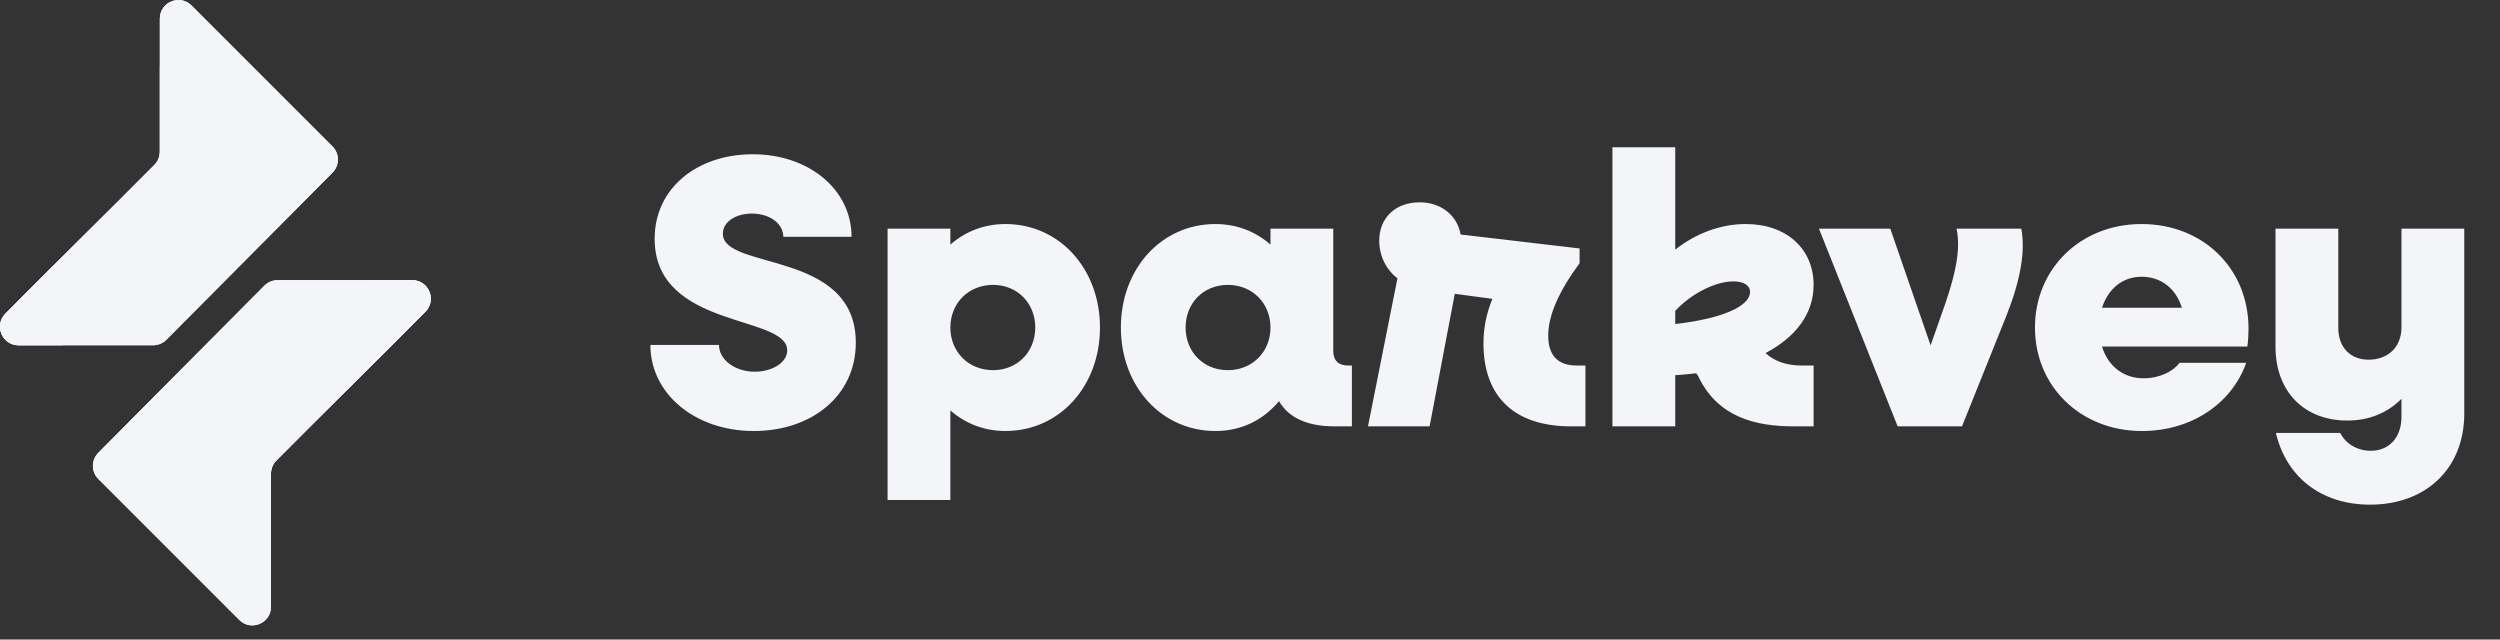
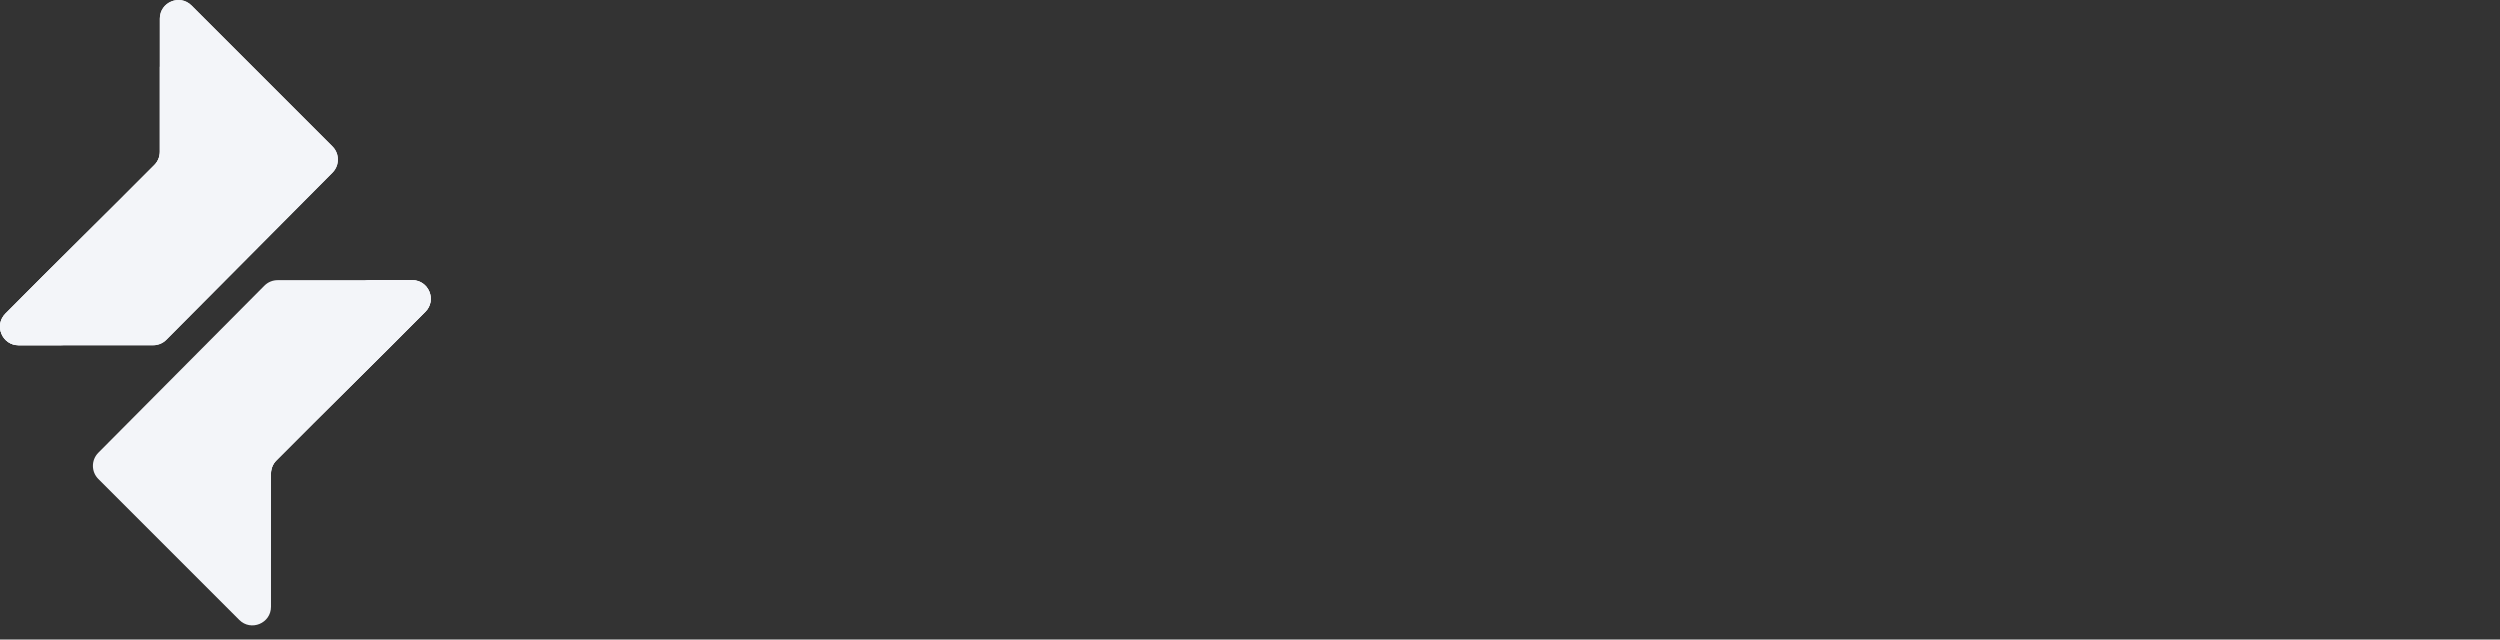
<svg xmlns="http://www.w3.org/2000/svg" width="129" height="33" viewBox="0 0 129 33" fill="none">
  <rect x="0" y="0" width="129" height="33" fill="#333333" stroke="none" />
-   <path d="M38.9 22.24C35.84 22.24 33.56 20.3 33.56 17.8H37.1C37.1 18.56 37.92 19.18 38.94 19.18C39.86 19.18 40.62 18.7 40.62 18.08C40.62 16.22 33.78 17 33.78 12.32C33.78 9.7 35.98 7.96 38.84 7.96C41.74 7.96 43.94 9.78 43.94 12.22H40.42C40.42 11.54 39.72 11.02 38.8 11.02C38 11.02 37.3 11.42 37.3 12.06C37.3 13.96 44.16 12.88 44.16 17.68C44.16 20.44 41.86 22.24 38.9 22.24ZM45.799 25.8V11.8H49.039V12.62C49.799 11.96 50.759 11.56 51.879 11.56C54.659 11.56 56.759 13.86 56.759 16.9C56.759 19.94 54.659 22.24 51.879 22.24C50.759 22.24 49.799 21.84 49.039 21.18V25.8H45.799ZM51.239 19.1C52.499 19.1 53.419 18.16 53.419 16.9C53.419 15.64 52.499 14.7 51.239 14.7C49.979 14.7 49.039 15.64 49.039 16.9C49.039 18.16 49.979 19.1 51.239 19.1ZM62.717 22.24C59.937 22.24 57.837 19.94 57.837 16.9C57.837 13.86 59.937 11.56 62.717 11.56C63.837 11.56 64.797 11.96 65.557 12.62V11.8H68.797V18.1C68.797 18.6 69.057 18.86 69.557 18.86H69.757V22H68.877C67.457 22 66.497 21.56 65.997 20.7C65.197 21.66 64.077 22.24 62.717 22.24ZM63.357 19.1C64.617 19.1 65.557 18.16 65.557 16.9C65.557 15.64 64.617 14.7 63.357 14.7C62.097 14.7 61.177 15.64 61.177 16.9C61.177 18.16 62.097 19.1 63.357 19.1ZM70.588 22L72.108 14.36C71.528 13.92 71.168 13.2 71.168 12.42C71.168 11.24 72.007 10.44 73.248 10.44C74.407 10.44 75.207 11.16 75.368 12.1L81.507 12.82V13.58C80.448 15.02 79.888 16.26 79.888 17.32C79.888 18.34 80.388 18.86 81.347 18.86H81.808V22H81.067C78.067 22 76.547 20.4 76.547 17.72C76.547 16.96 76.688 16.2 77.007 15.42L75.067 15.16L73.767 22H70.588ZM83.202 22V7.6H86.442V12.88C87.482 12.06 88.762 11.56 90.082 11.56C92.182 11.56 93.582 12.84 93.582 14.7C93.582 16.18 92.682 17.38 91.102 18.22C91.562 18.64 92.182 18.86 92.942 18.86H93.582V22H92.562C90.562 22 88.622 21.52 87.622 19.4L87.522 19.26C87.182 19.3 86.822 19.34 86.442 19.36V22H83.202ZM89.442 14.52C88.502 14.52 87.262 15.16 86.442 16.04V16.72C88.742 16.46 90.302 15.84 90.302 15.06C90.302 14.74 90.002 14.52 89.442 14.52ZM97.919 22L93.859 11.8H97.539L99.619 17.82L100.379 15.66C100.919 14.08 101.179 12.84 100.959 11.8H104.299C104.519 12.98 104.259 14.46 103.519 16.32L101.239 22H97.919ZM110.524 22.24C107.364 22.24 105.004 19.94 105.004 16.9C105.004 13.86 107.364 11.56 110.504 11.56C113.664 11.56 116.024 13.84 116.024 16.96C116.024 17.22 116.004 17.62 115.964 17.88H108.464C108.764 18.88 109.564 19.52 110.604 19.52C111.444 19.52 112.144 19.16 112.464 18.72H115.904C115.164 20.82 113.084 22.24 110.524 22.24ZM110.504 14.28C109.524 14.28 108.784 14.9 108.464 15.88H112.584C112.284 14.9 111.524 14.28 110.504 14.28ZM121.116 21.7C118.896 21.7 117.416 20.2 117.416 17.9V11.8H120.656V16.92C120.656 17.92 121.276 18.56 122.216 18.56C123.236 18.56 123.916 17.9 123.916 16.88V11.8H127.156V21.34C127.156 24.18 125.176 26.04 122.296 26.04C119.776 26.04 117.976 24.62 117.436 22.34H120.756C121.036 22.9 121.636 23.26 122.336 23.26C123.276 23.26 123.916 22.58 123.916 21.5V20.58C123.176 21.32 122.236 21.7 121.116 21.7Z" fill="#F3F5F9" />
  <path d="M0.279 16.183C2.813 13.625 5.429 11.069 7.969 8.511C8.147 8.332 8.247 8.089 8.247 7.836V0.96C8.247 0.107 9.279 -0.321 9.883 0.283C12.307 2.707 14.731 5.131 17.155 7.555C17.529 7.929 17.529 8.534 17.157 8.909C14.299 11.784 11.443 14.657 8.585 17.532C8.405 17.713 8.16 17.815 7.905 17.815H0.961C0.11 17.815 -0.32 16.788 0.279 16.183" fill="#F3F5F9" />
  <g style="mix-blend-mode:hard-light">
    <path d="M17.157 8.909C14.301 11.783 11.445 14.658 8.586 17.531C8.406 17.713 8.161 17.815 7.906 17.815H3.114C3.369 17.815 3.614 17.713 3.795 17.531C6.652 14.658 9.508 11.783 12.365 8.909C12.739 8.533 12.737 7.928 12.363 7.554L8.247 3.439V0.96C8.247 0.107 9.279 -0.32 9.882 0.281L17.155 7.554C17.529 7.927 17.53 8.533 17.157 8.909V8.909Z" fill="#F3F5F9" />
  </g>
  <g style="mix-blend-mode:soft-light">
    <path d="M0.279 16.184C2.813 13.625 5.429 11.07 7.969 8.511C8.147 8.333 8.247 8.089 8.247 7.836V3.439L12.363 7.555C12.737 7.928 12.739 8.534 12.365 8.91C9.509 11.783 6.653 14.658 3.795 17.532C3.614 17.714 3.369 17.816 3.114 17.816H0.962C0.11 17.816 -0.319 16.788 0.279 16.184" fill="#F3F5F9" />
  </g>
  <path style="mix-blend-mode:soft-light" d="M0.279 16.184C2.813 13.625 5.429 11.07 7.969 8.511C8.147 8.333 8.247 8.089 8.247 7.836V3.439L12.363 7.555C12.737 7.928 12.739 8.534 12.365 8.91C9.509 11.783 6.653 14.658 3.795 17.532C3.614 17.714 3.369 17.816 3.114 17.816H0.962C0.11 17.816 -0.319 16.788 0.279 16.184" fill="#F3F5F9" />
  <path d="M21.95 16.087C19.416 18.645 16.8 21.201 14.261 23.759C14.082 23.939 13.983 24.181 13.983 24.435V31.31C13.983 32.164 12.95 32.591 12.347 31.988C9.923 29.564 7.499 27.14 5.075 24.716C4.701 24.342 4.701 23.737 5.073 23.362C7.93 20.487 10.787 17.614 13.644 14.739C13.824 14.558 14.069 14.456 14.325 14.456H21.269C22.12 14.456 22.55 15.483 21.951 16.088L21.95 16.087Z" fill="#F3F5F9" />
  <g style="mix-blend-mode:hard-light">
-     <path d="M5.073 23.361C7.929 20.488 10.785 17.613 13.643 14.739C13.823 14.557 14.069 14.455 14.323 14.455H19.115C18.86 14.455 18.615 14.557 18.435 14.739C15.577 17.613 12.721 20.488 9.865 23.361C9.491 23.737 9.493 24.342 9.867 24.716L13.982 28.832V31.31C13.982 32.163 12.951 32.591 12.347 31.989L5.075 24.716C4.701 24.343 4.699 23.737 5.073 23.361V23.361Z" fill="#F3F5F9" />
-   </g>
+     </g>
  <g style="mix-blend-mode:soft-light">
    <path d="M9.865 23.361C12.72 20.488 15.576 17.613 18.435 14.739C18.615 14.557 18.86 14.455 19.115 14.455H21.268C22.119 14.455 22.548 15.482 21.95 16.086C19.416 18.645 16.799 21.2 14.26 23.759C14.082 23.937 13.982 24.181 13.982 24.434V28.831L9.866 24.715C9.492 24.342 9.49 23.736 9.864 23.36L9.865 23.361Z" fill="#F3F5F9" />
  </g>
  <path style="mix-blend-mode:soft-light" d="M9.865 23.361C12.72 20.488 15.576 17.613 18.435 14.739C18.615 14.557 18.86 14.455 19.115 14.455H21.268C22.119 14.455 22.548 15.482 21.95 16.086C19.416 18.645 16.799 21.2 14.26 23.759C14.082 23.937 13.982 24.181 13.982 24.434V28.831L9.866 24.715C9.492 24.342 9.49 23.736 9.864 23.36L9.865 23.361Z" fill="#F3F5F9" />
</svg>